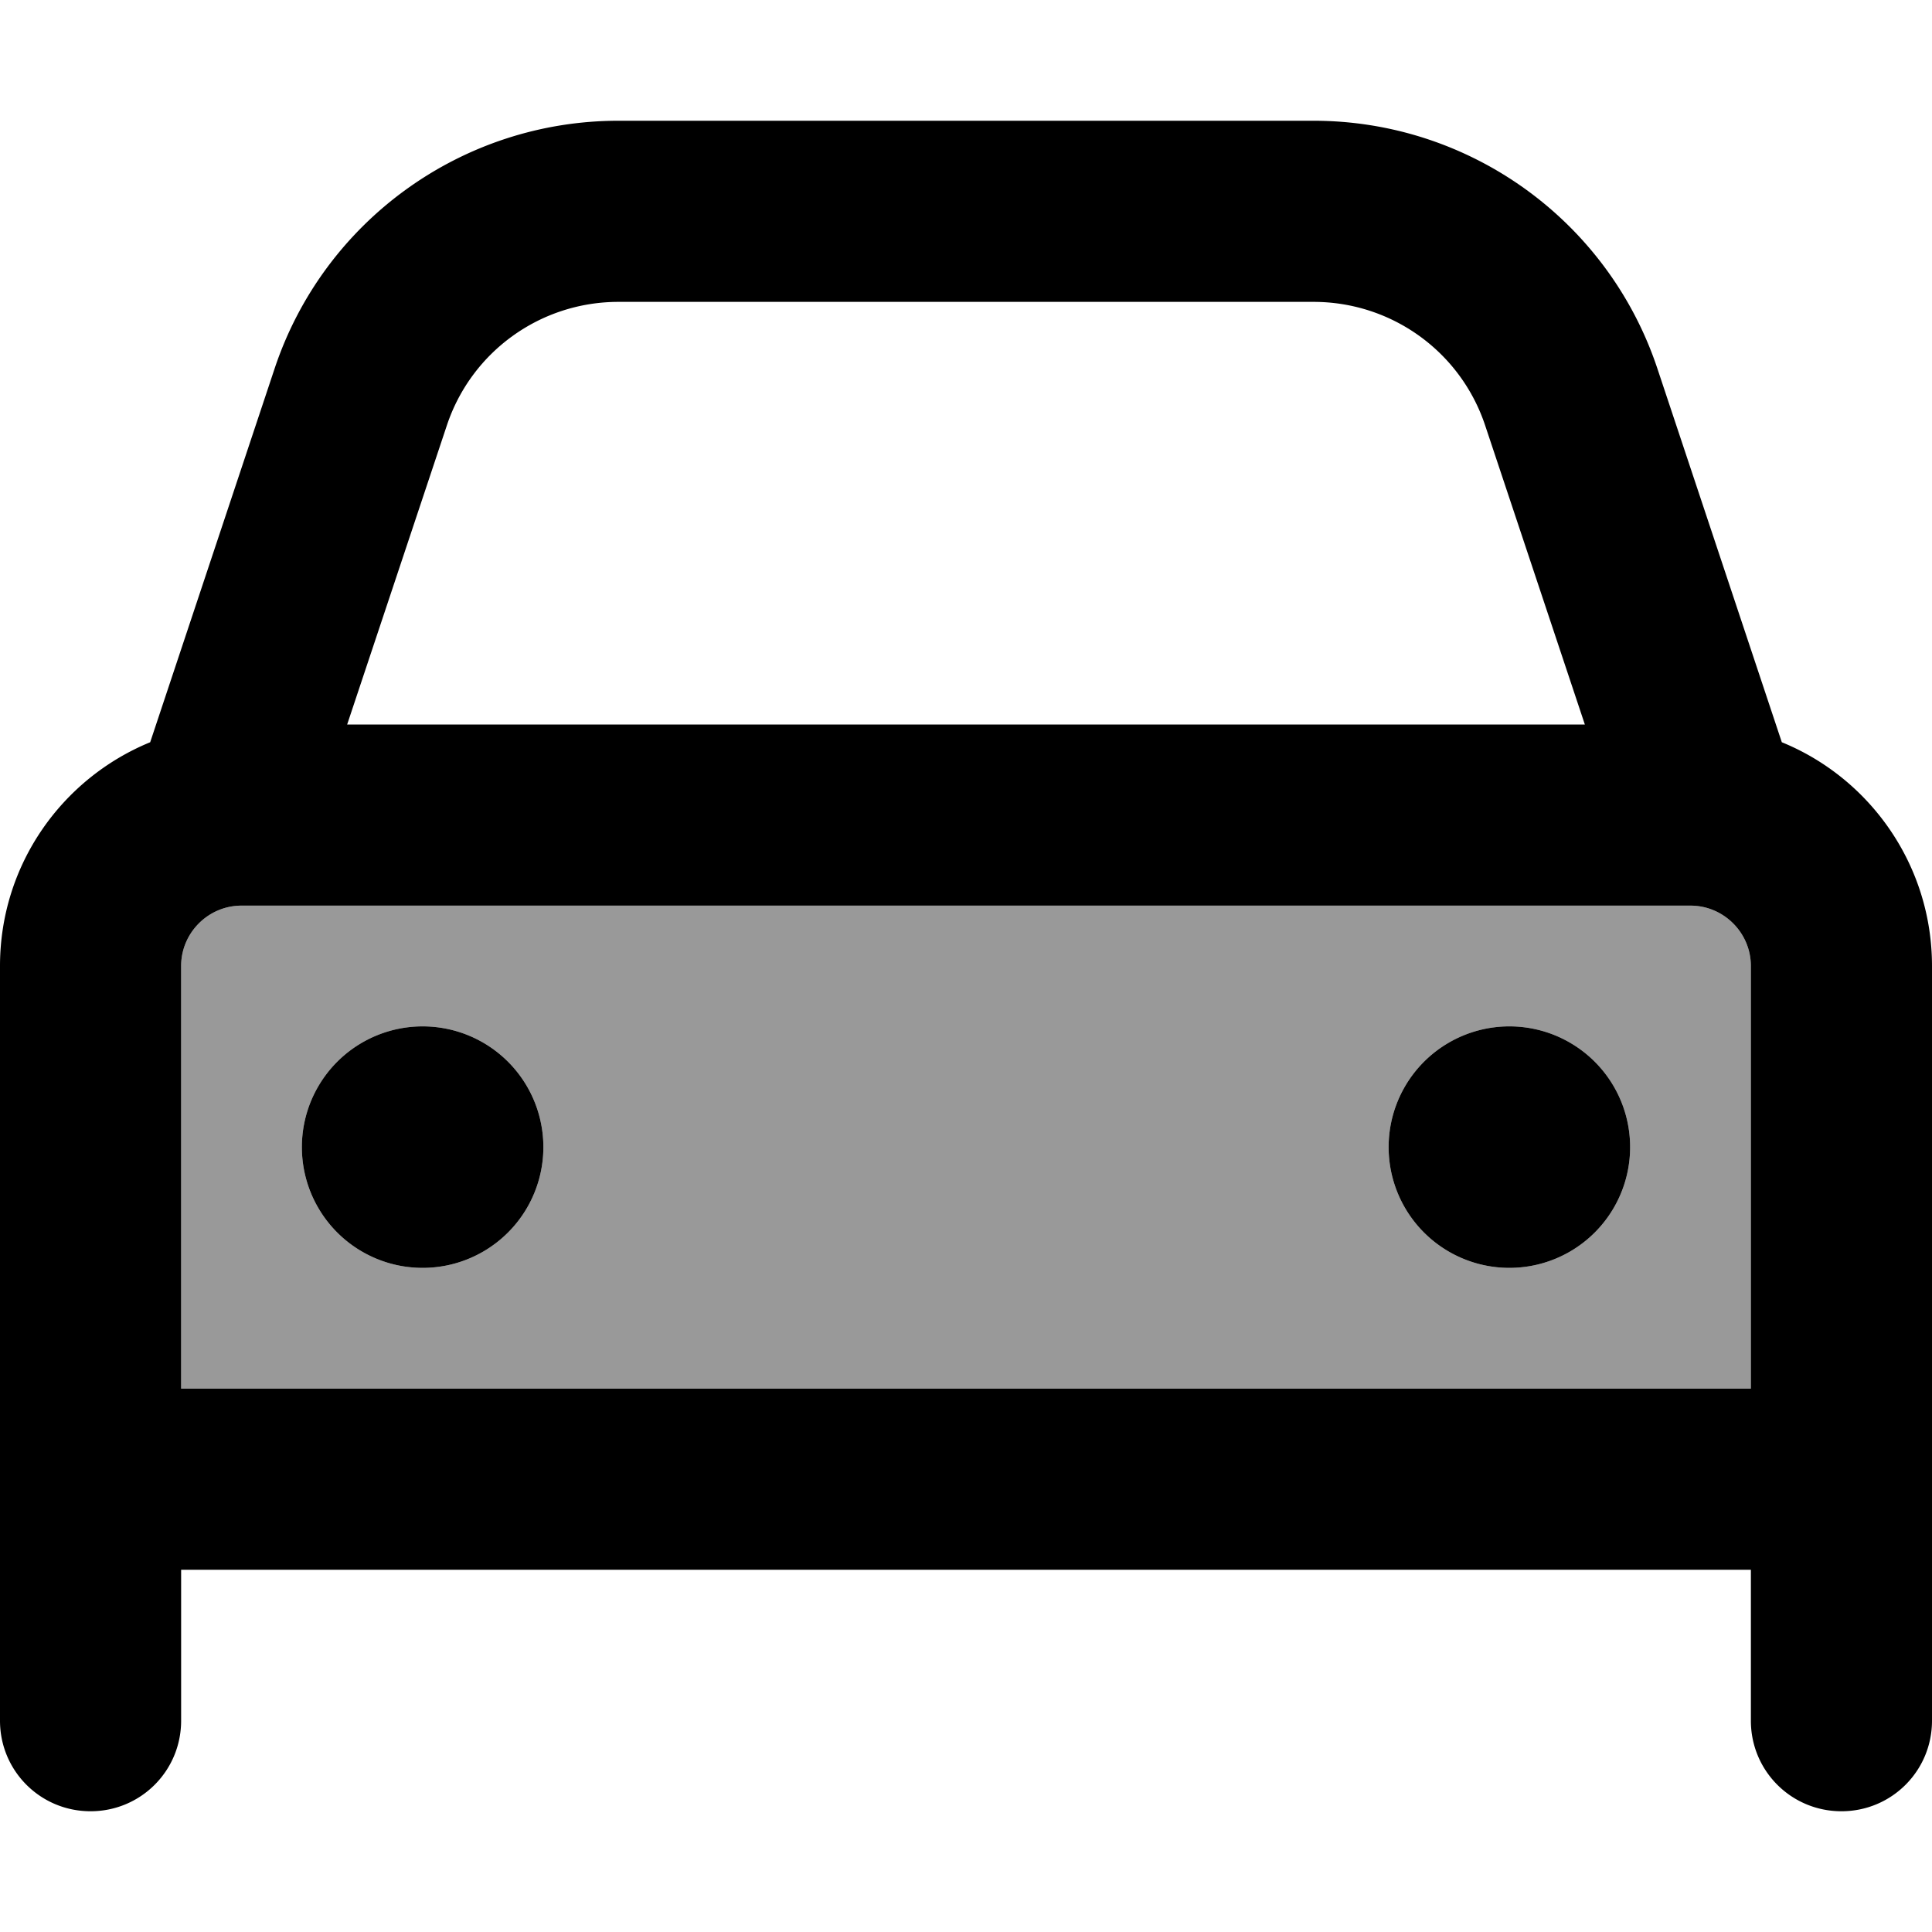
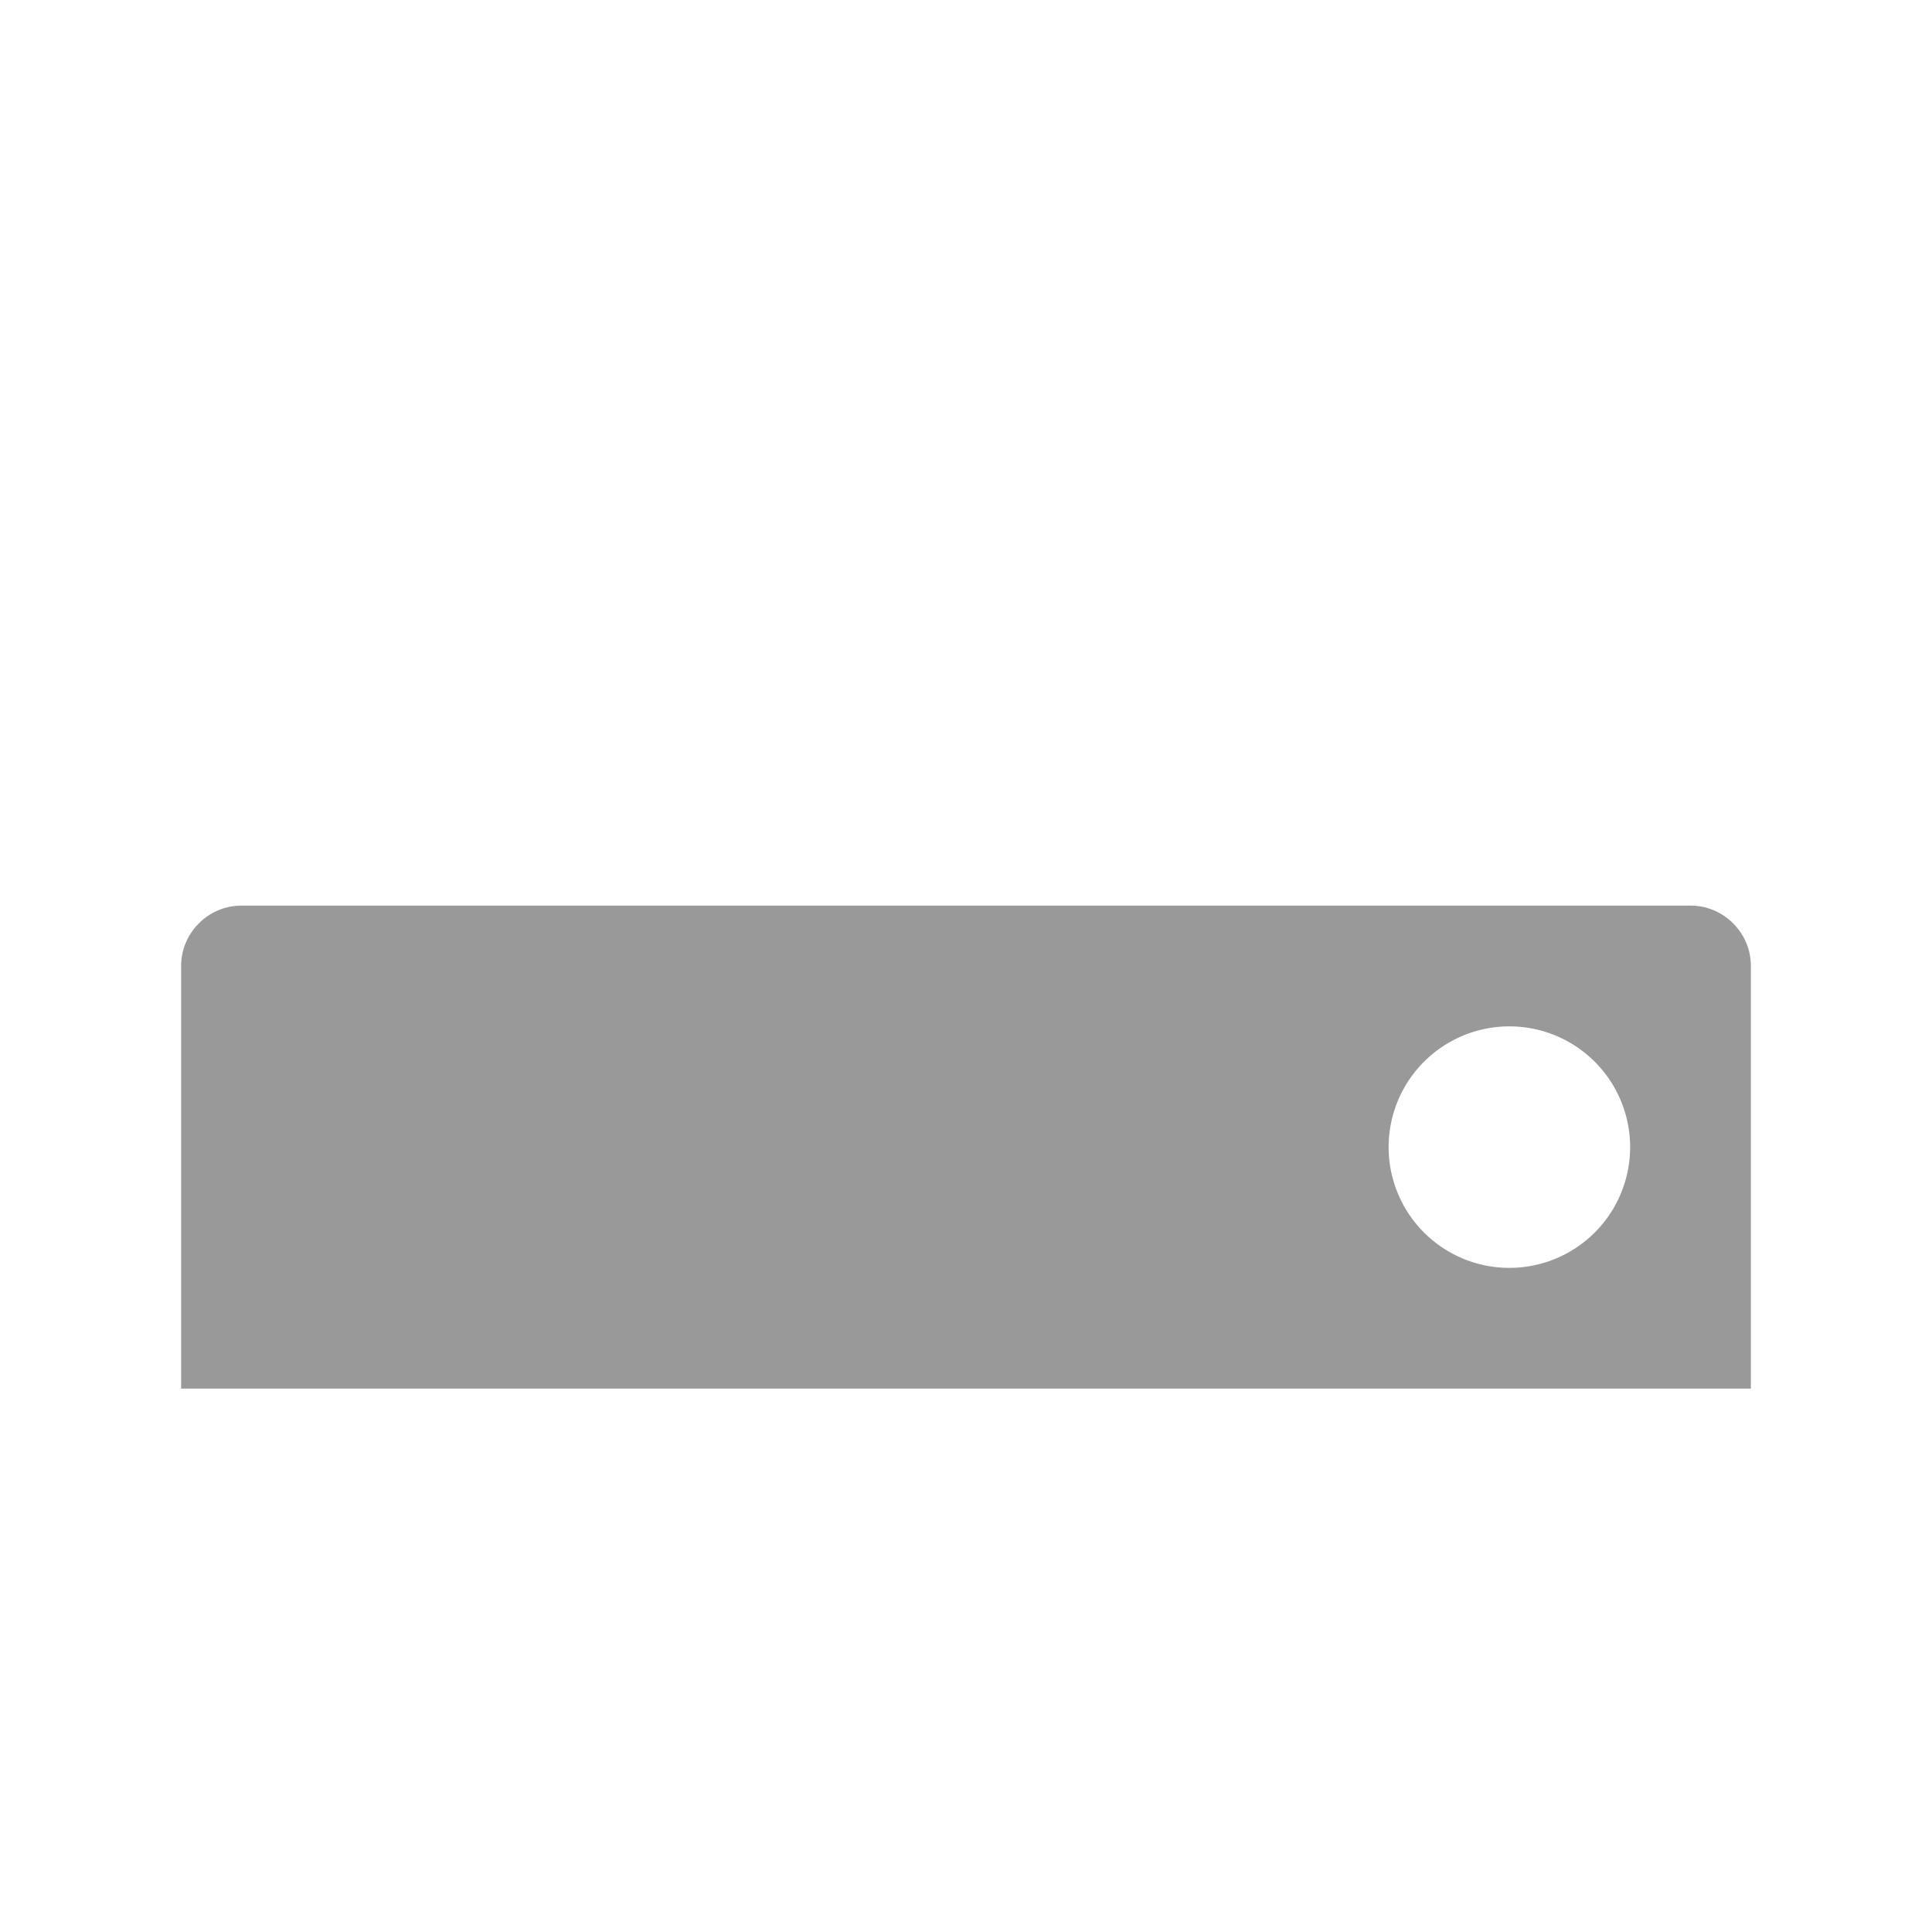
<svg xmlns="http://www.w3.org/2000/svg" viewBox="0 0 512 512">
-   <path style="fill:currentColor;opacity:.4" d="M48 256l0 112 416 0 0-112c0-8.8-7.2-16-16-16L64 240c-8.8 0-16 7.2-16 16zm96 48a32 32 0 1 1 -64 0 32 32 0 1 1 64 0zm288 0a32 32 0 1 1 -64 0 32 32 0 1 1 64 0z" />
-   <path style="fill:currentColor;opacity:1" d="M118.4 112.8L92 192 420 192 393.6 112.8C387.1 93.2 368.8 80 348.1 80L163.9 80c-20.7 0-39 13.2-45.5 32.8zM39.8 196.7l33-99.1C85.9 58.4 122.6 32 163.9 32l184.2 0c41.3 0 78 26.4 91.1 65.6l33 99.1c23.3 9.5 39.8 32.5 39.8 59.3l0 200c0 13.3-10.7 24-24 24s-24-10.7-24-24l0-40-416 0 0 40c0 13.3-10.7 24-24 24S0 469.3 0 456L0 256c0-26.8 16.4-49.7 39.8-59.3zM64 240c-8.8 0-16 7.2-16 16l0 112 416 0 0-112c0-8.8-7.2-16-16-16L64 240zm48 32a32 32 0 1 1 0 64 32 32 0 1 1 0-64zm256 32a32 32 0 1 1 64 0 32 32 0 1 1 -64 0z" />
+   <path style="fill:currentColor;opacity:.4" d="M48 256l0 112 416 0 0-112c0-8.8-7.2-16-16-16L64 240c-8.8 0-16 7.2-16 16zm96 48zm288 0a32 32 0 1 1 -64 0 32 32 0 1 1 64 0z" />
</svg>